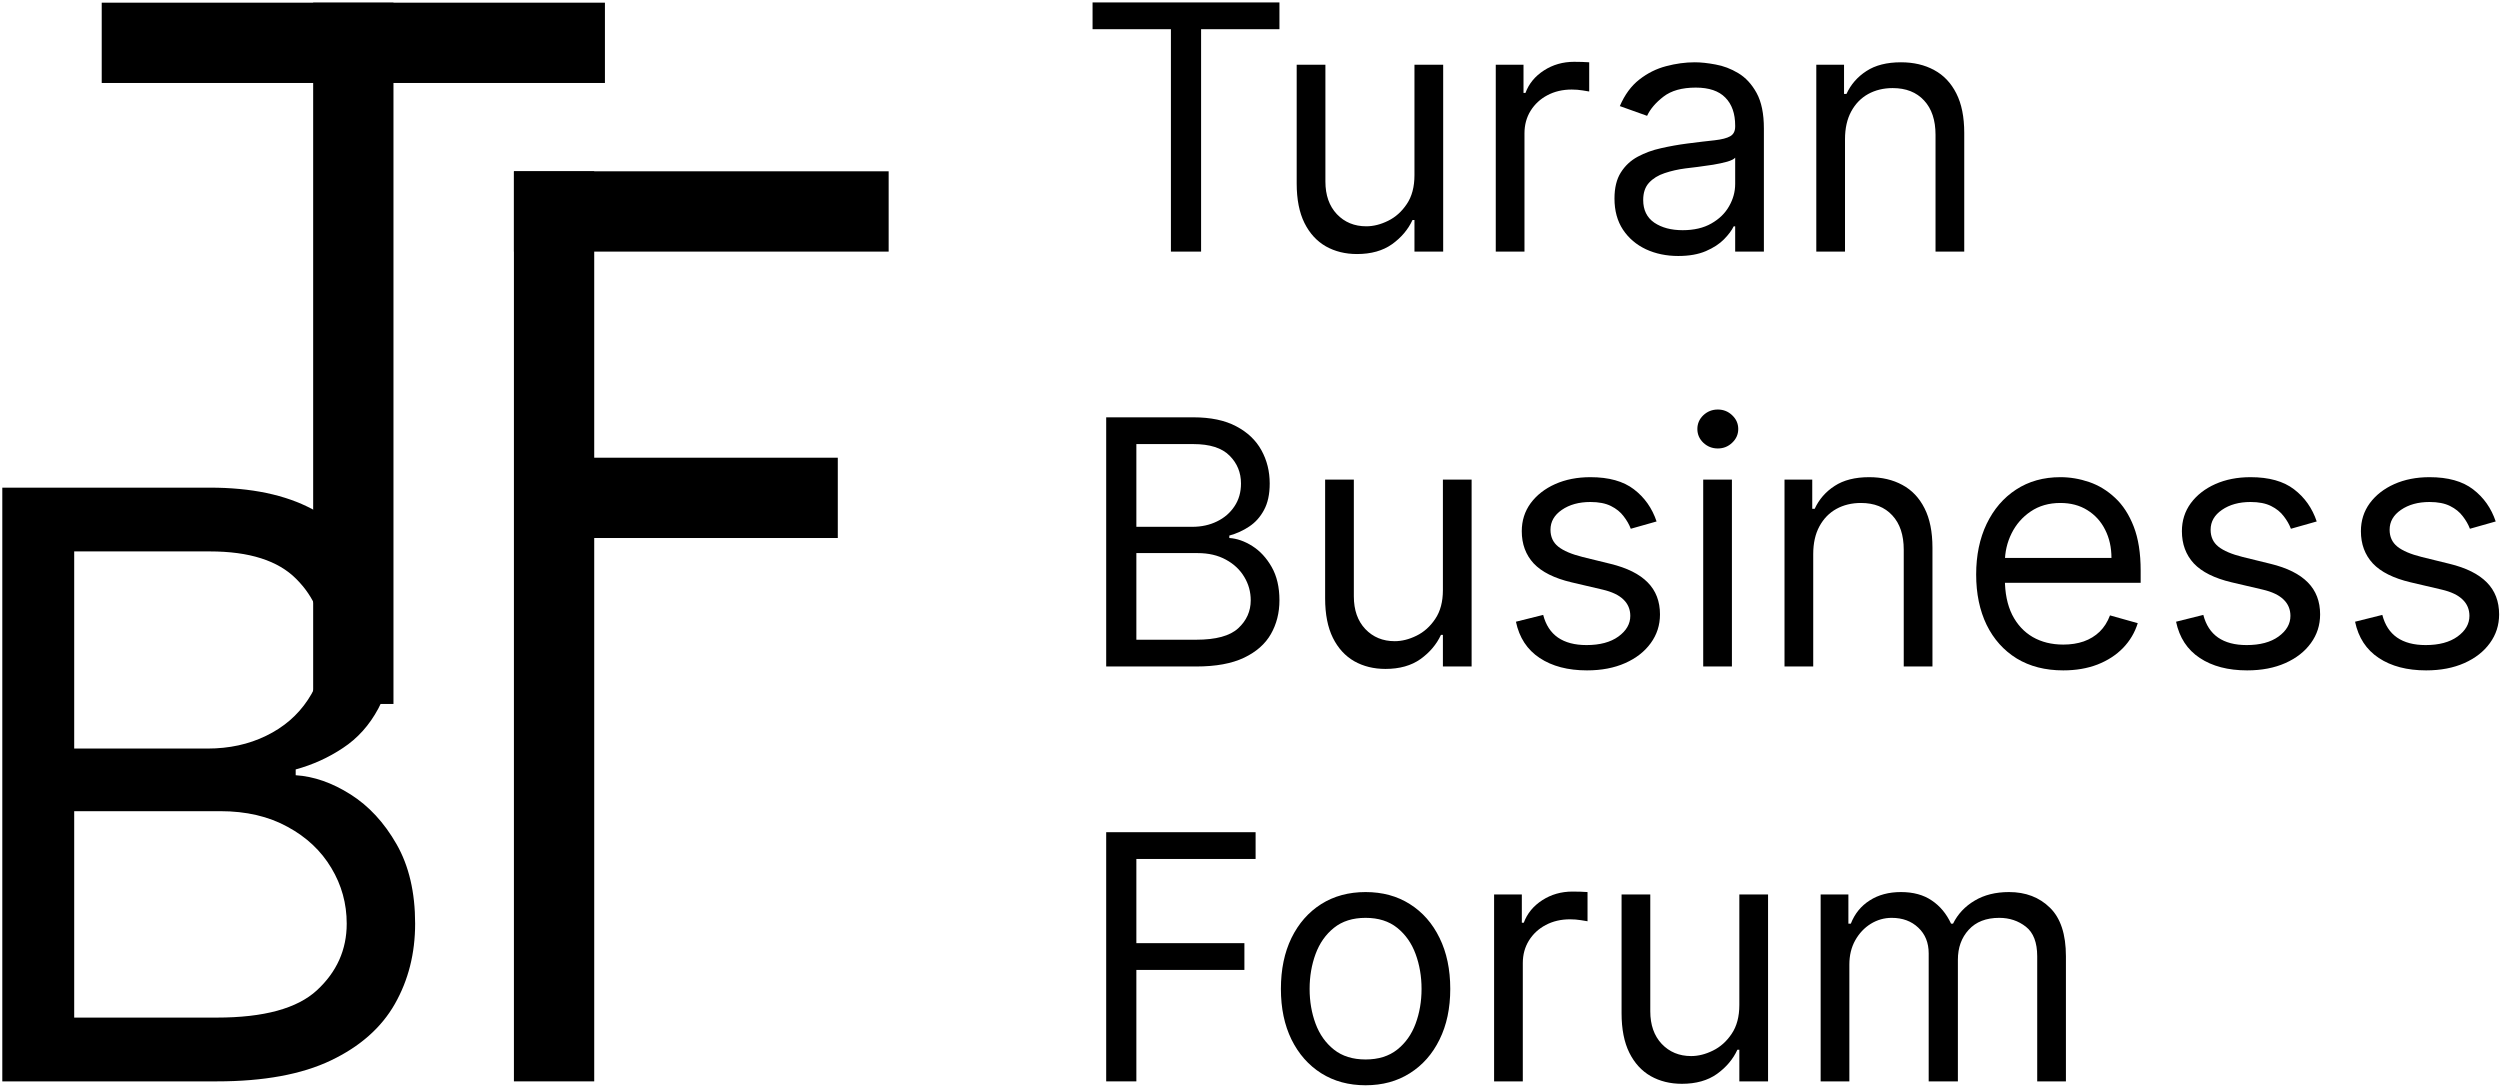
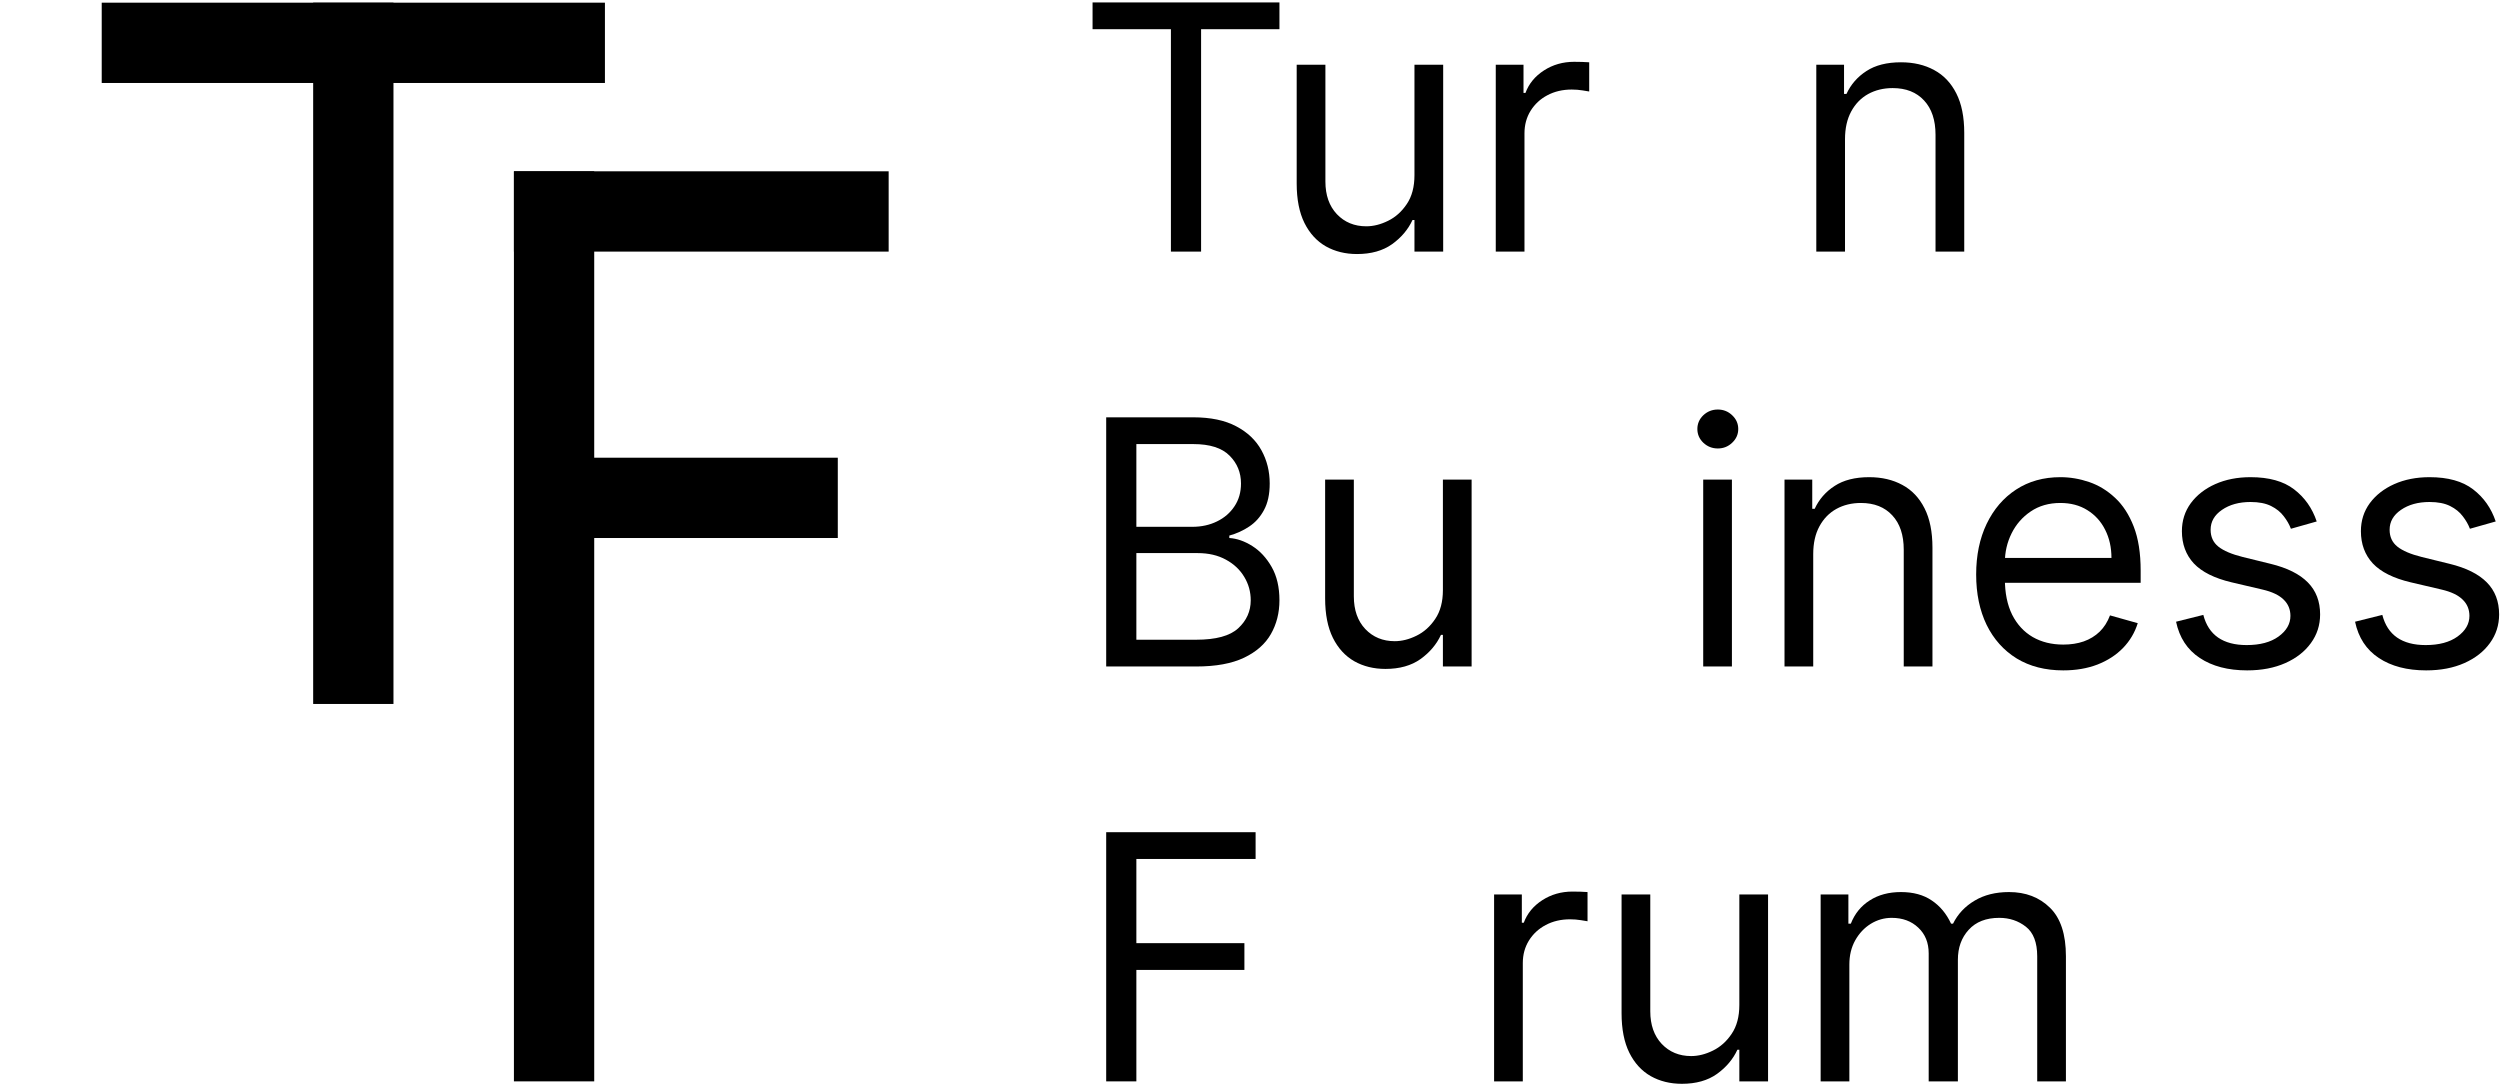
<svg xmlns="http://www.w3.org/2000/svg" width="934" height="406" viewBox="0 0 934 406" fill="none">
  <path d="M408.182 10.909V0.909H478V10.909H448.727V94H437.454V10.909H408.182Z" fill="black" />
  <path d="M528.443 65.455V24.182H539.17V94H528.443V82.182H527.716C526.079 85.727 523.534 88.743 520.079 91.227C516.625 93.682 512.261 94.909 506.988 94.909C502.625 94.909 498.746 93.955 495.352 92.046C491.958 90.106 489.291 87.197 487.352 83.318C485.413 79.409 484.443 74.485 484.443 68.546V24.182H495.17V67.818C495.17 72.909 496.595 76.97 499.443 80C502.322 83.03 505.988 84.546 510.443 84.546C513.11 84.546 515.822 83.864 518.579 82.5C521.367 81.136 523.701 79.046 525.579 76.227C527.488 73.409 528.443 69.818 528.443 65.455Z" fill="black" />
  <path d="M558.818 94V24.182H569.182V34.727H569.909C571.182 31.273 573.485 28.47 576.818 26.318C580.151 24.167 583.909 23.091 588.091 23.091C588.879 23.091 589.863 23.106 591.045 23.137C592.227 23.167 593.121 23.212 593.727 23.273V34.182C593.363 34.091 592.53 33.955 591.227 33.773C589.954 33.561 588.606 33.455 587.182 33.455C583.788 33.455 580.757 34.167 578.091 35.591C575.454 36.985 573.363 38.924 571.818 41.409C570.303 43.864 569.545 46.667 569.545 49.818V94H558.818Z" fill="black" />
-   <path d="M626.988 95.636C622.564 95.636 618.549 94.803 614.943 93.136C611.337 91.439 608.473 89 606.352 85.818C604.231 82.606 603.17 78.727 603.17 74.182C603.17 70.182 603.958 66.939 605.534 64.455C607.11 61.94 609.216 59.97 611.852 58.545C614.488 57.121 617.398 56.061 620.579 55.364C623.791 54.636 627.019 54.061 630.261 53.636C634.504 53.091 637.943 52.682 640.579 52.409C643.246 52.106 645.185 51.606 646.398 50.909C647.64 50.212 648.261 49 648.261 47.273V46.909C648.261 42.424 647.034 38.94 644.579 36.455C642.155 33.97 638.473 32.727 633.534 32.727C628.413 32.727 624.398 33.849 621.488 36.091C618.579 38.333 616.534 40.727 615.352 43.273L605.17 39.636C606.988 35.394 609.413 32.091 612.443 29.727C615.504 27.333 618.837 25.667 622.443 24.727C626.079 23.758 629.655 23.273 633.17 23.273C635.413 23.273 637.988 23.546 640.898 24.091C643.837 24.606 646.67 25.682 649.398 27.318C652.155 28.955 654.443 31.424 656.261 34.727C658.079 38.03 658.988 42.455 658.988 48V94H648.261V84.546H647.716C646.988 86.061 645.776 87.682 644.079 89.409C642.382 91.136 640.125 92.606 637.307 93.818C634.488 95.03 631.049 95.636 626.988 95.636ZM628.625 86C632.867 86 636.443 85.167 639.352 83.5C642.291 81.833 644.504 79.682 645.988 77.046C647.504 74.409 648.261 71.636 648.261 68.727V58.909C647.807 59.455 646.807 59.955 645.261 60.409C643.746 60.833 641.988 61.212 639.988 61.545C638.019 61.849 636.095 62.121 634.216 62.364C632.367 62.576 630.867 62.758 629.716 62.909C626.928 63.273 624.322 63.864 621.898 64.682C619.504 65.47 617.564 66.667 616.079 68.273C614.625 69.849 613.898 72 613.898 74.727C613.898 78.455 615.276 81.273 618.034 83.182C620.822 85.061 624.352 86 628.625 86Z" fill="black" />
  <path d="M689.295 52V94H678.568V24.182H688.932V35.091H689.841C691.477 31.546 693.962 28.697 697.295 26.546C700.629 24.364 704.932 23.273 710.204 23.273C714.932 23.273 719.068 24.242 722.613 26.182C726.159 28.091 728.917 31 730.886 34.909C732.856 38.788 733.841 43.697 733.841 49.636V94H723.113V50.364C723.113 44.879 721.689 40.606 718.841 37.545C715.992 34.455 712.083 32.909 707.113 32.909C703.689 32.909 700.629 33.652 697.932 35.136C695.265 36.621 693.159 38.788 691.613 41.636C690.068 44.485 689.295 47.94 689.295 52Z" fill="black" />
  <path d="M413.273 249V155.909H445.818C452.303 155.909 457.651 157.03 461.863 159.273C466.076 161.485 469.212 164.47 471.273 168.227C473.333 171.955 474.363 176.091 474.363 180.636C474.363 184.636 473.651 187.939 472.227 190.546C470.833 193.152 468.985 195.212 466.682 196.727C464.409 198.243 461.939 199.364 459.273 200.091V201C462.121 201.182 464.985 202.182 467.863 204C470.742 205.818 473.151 208.424 475.091 211.818C477.03 215.212 478 219.364 478 224.273C478 228.939 476.939 233.136 474.818 236.864C472.697 240.591 469.348 243.546 464.773 245.727C460.197 247.909 454.242 249 446.909 249H413.273ZM424.545 239H446.909C454.273 239 459.5 237.576 462.591 234.727C465.712 231.849 467.273 228.364 467.273 224.273C467.273 221.121 466.47 218.212 464.863 215.546C463.257 212.849 460.97 210.697 458 209.091C455.03 207.455 451.515 206.636 447.454 206.636H424.545V239ZM424.545 196.818H445.454C448.848 196.818 451.909 196.152 454.636 194.818C457.394 193.485 459.576 191.606 461.182 189.182C462.818 186.758 463.636 183.909 463.636 180.636C463.636 176.546 462.212 173.076 459.363 170.227C456.515 167.349 452 165.909 445.818 165.909H424.545V196.818Z" fill="black" />
  <path d="M539.068 220.455V179.182H549.795V249H539.068V237.182H538.341C536.704 240.727 534.159 243.743 530.704 246.227C527.25 248.682 522.886 249.909 517.613 249.909C513.25 249.909 509.371 248.955 505.977 247.046C502.583 245.106 499.916 242.197 497.977 238.318C496.038 234.409 495.068 229.485 495.068 223.546V179.182H505.795V222.818C505.795 227.909 507.22 231.97 510.068 235C512.947 238.03 516.613 239.546 521.068 239.546C523.735 239.546 526.447 238.864 529.204 237.5C531.992 236.136 534.326 234.046 536.204 231.227C538.113 228.409 539.068 224.818 539.068 220.455Z" fill="black" />
-   <path d="M618.898 194.818L609.261 197.546C608.655 195.939 607.761 194.379 606.579 192.864C605.428 191.318 603.852 190.046 601.852 189.046C599.852 188.046 597.291 187.546 594.17 187.546C589.898 187.546 586.337 188.53 583.488 190.5C580.67 192.439 579.261 194.909 579.261 197.909C579.261 200.576 580.231 202.682 582.17 204.227C584.11 205.773 587.14 207.061 591.261 208.091L601.625 210.636C607.867 212.152 612.519 214.47 615.579 217.591C618.64 220.682 620.17 224.667 620.17 229.546C620.17 233.546 619.019 237.121 616.716 240.273C614.443 243.424 611.261 245.909 607.17 247.727C603.079 249.546 598.322 250.455 592.898 250.455C585.776 250.455 579.882 248.909 575.216 245.818C570.549 242.727 567.595 238.212 566.352 232.273L576.534 229.727C577.504 233.485 579.337 236.303 582.034 238.182C584.761 240.061 588.322 241 592.716 241C597.716 241 601.685 239.939 604.625 237.818C607.595 235.667 609.079 233.091 609.079 230.091C609.079 227.667 608.231 225.636 606.534 224C604.837 222.333 602.231 221.091 598.716 220.273L587.079 217.546C580.685 216.03 575.988 213.682 572.988 210.5C570.019 207.288 568.534 203.273 568.534 198.455C568.534 194.515 569.64 191.03 571.852 188C574.095 184.97 577.14 182.591 580.988 180.864C584.867 179.136 589.261 178.273 594.17 178.273C601.079 178.273 606.504 179.788 610.443 182.818C614.413 185.849 617.231 189.849 618.898 194.818Z" fill="black" />
  <path d="M636.318 249V179.182H647.045V249H636.318ZM641.773 167.546C639.682 167.546 637.879 166.833 636.363 165.409C634.879 163.985 634.136 162.273 634.136 160.273C634.136 158.273 634.879 156.561 636.363 155.136C637.879 153.712 639.682 153 641.773 153C643.863 153 645.651 153.712 647.136 155.136C648.651 156.561 649.409 158.273 649.409 160.273C649.409 162.273 648.651 163.985 647.136 165.409C645.651 166.833 643.863 167.546 641.773 167.546Z" fill="black" />
  <path d="M677.42 207V249H666.693V179.182H677.057V190.091H677.966C679.602 186.546 682.087 183.697 685.42 181.546C688.754 179.364 693.057 178.273 698.329 178.273C703.057 178.273 707.193 179.243 710.738 181.182C714.284 183.091 717.042 186 719.011 189.909C720.981 193.788 721.966 198.697 721.966 204.636V249H711.238V205.364C711.238 199.879 709.814 195.606 706.966 192.546C704.117 189.455 700.208 187.909 695.238 187.909C691.814 187.909 688.754 188.652 686.057 190.136C683.39 191.621 681.284 193.788 679.738 196.636C678.193 199.485 677.42 202.939 677.42 207Z" fill="black" />
  <path d="M770.841 250.455C764.113 250.455 758.31 248.97 753.432 246C748.583 243 744.841 238.818 742.204 233.455C739.598 228.061 738.295 221.788 738.295 214.636C738.295 207.485 739.598 201.182 742.204 195.727C744.841 190.243 748.507 185.97 753.204 182.909C757.932 179.818 763.447 178.273 769.75 178.273C773.386 178.273 776.977 178.879 780.523 180.091C784.068 181.303 787.295 183.273 790.204 186C793.113 188.697 795.432 192.273 797.159 196.727C798.886 201.182 799.75 206.667 799.75 213.182V217.727H745.932V208.455H788.841C788.841 204.515 788.053 201 786.477 197.909C784.932 194.818 782.72 192.379 779.841 190.591C776.992 188.803 773.629 187.909 769.75 187.909C765.477 187.909 761.78 188.97 758.659 191.091C755.568 193.182 753.189 195.909 751.523 199.273C749.856 202.636 749.023 206.243 749.023 210.091V216.273C749.023 221.546 749.932 226.015 751.75 229.682C753.598 233.318 756.159 236.091 759.432 238C762.704 239.879 766.507 240.818 770.841 240.818C773.659 240.818 776.204 240.424 778.477 239.636C780.78 238.818 782.765 237.606 784.432 236C786.098 234.364 787.386 232.333 788.295 229.909L798.659 232.818C797.568 236.333 795.735 239.424 793.159 242.091C790.583 244.727 787.401 246.788 783.613 248.273C779.826 249.727 775.568 250.455 770.841 250.455Z" fill="black" />
  <path d="M865.523 194.818L855.886 197.546C855.28 195.939 854.386 194.379 853.204 192.864C852.053 191.318 850.477 190.046 848.477 189.046C846.477 188.046 843.916 187.546 840.795 187.546C836.523 187.546 832.962 188.53 830.113 190.5C827.295 192.439 825.886 194.909 825.886 197.909C825.886 200.576 826.856 202.682 828.795 204.227C830.735 205.773 833.765 207.061 837.886 208.091L848.25 210.636C854.492 212.152 859.144 214.47 862.204 217.591C865.265 220.682 866.795 224.667 866.795 229.546C866.795 233.546 865.644 237.121 863.341 240.273C861.068 243.424 857.886 245.909 853.795 247.727C849.704 249.546 844.947 250.455 839.523 250.455C832.401 250.455 826.507 248.909 821.841 245.818C817.174 242.727 814.22 238.212 812.977 232.273L823.159 229.727C824.129 233.485 825.962 236.303 828.659 238.182C831.386 240.061 834.947 241 839.341 241C844.341 241 848.31 239.939 851.25 237.818C854.22 235.667 855.704 233.091 855.704 230.091C855.704 227.667 854.856 225.636 853.159 224C851.462 222.333 848.856 221.091 845.341 220.273L833.704 217.546C827.31 216.03 822.613 213.682 819.613 210.5C816.644 207.288 815.159 203.273 815.159 198.455C815.159 194.515 816.265 191.03 818.477 188C820.72 184.97 823.765 182.591 827.613 180.864C831.492 179.136 835.886 178.273 840.795 178.273C847.704 178.273 853.129 179.788 857.068 182.818C861.038 185.849 863.856 189.849 865.523 194.818Z" fill="black" />
  <path d="M932.398 194.818L922.761 197.546C922.155 195.939 921.261 194.379 920.079 192.864C918.928 191.318 917.352 190.046 915.352 189.046C913.352 188.046 910.791 187.546 907.67 187.546C903.398 187.546 899.837 188.53 896.988 190.5C894.17 192.439 892.761 194.909 892.761 197.909C892.761 200.576 893.731 202.682 895.67 204.227C897.61 205.773 900.64 207.061 904.761 208.091L915.125 210.636C921.367 212.152 926.019 214.47 929.079 217.591C932.14 220.682 933.67 224.667 933.67 229.546C933.67 233.546 932.519 237.121 930.216 240.273C927.943 243.424 924.761 245.909 920.67 247.727C916.579 249.546 911.822 250.455 906.398 250.455C899.276 250.455 893.382 248.909 888.716 245.818C884.049 242.727 881.095 238.212 879.852 232.273L890.034 229.727C891.004 233.485 892.837 236.303 895.534 238.182C898.261 240.061 901.822 241 906.216 241C911.216 241 915.185 239.939 918.125 237.818C921.095 235.667 922.579 233.091 922.579 230.091C922.579 227.667 921.731 225.636 920.034 224C918.337 222.333 915.731 221.091 912.216 220.273L900.579 217.546C894.185 216.03 889.488 213.682 886.488 210.5C883.519 207.288 882.034 203.273 882.034 198.455C882.034 194.515 883.14 191.03 885.352 188C887.595 184.97 890.64 182.591 894.488 180.864C898.367 179.136 902.761 178.273 907.67 178.273C914.579 178.273 920.004 179.788 923.943 182.818C927.913 185.849 930.731 189.849 932.398 194.818Z" fill="black" />
  <path d="M413.273 404V310.909H469.091V320.909H424.545V352.364H464.909V362.364H424.545V404H413.273Z" fill="black" />
-   <path d="M510.182 405.455C503.879 405.455 498.348 403.955 493.591 400.955C488.863 397.955 485.166 393.758 482.5 388.364C479.863 382.97 478.545 376.667 478.545 369.455C478.545 362.182 479.863 355.833 482.5 350.409C485.166 344.985 488.863 340.773 493.591 337.773C498.348 334.773 503.879 333.273 510.182 333.273C516.485 333.273 522 334.773 526.727 337.773C531.485 340.773 535.182 344.985 537.818 350.409C540.485 355.833 541.818 362.182 541.818 369.455C541.818 376.667 540.485 382.97 537.818 388.364C535.182 393.758 531.485 397.955 526.727 400.955C522 403.955 516.485 405.455 510.182 405.455ZM510.182 395.818C514.97 395.818 518.909 394.591 522 392.136C525.091 389.682 527.379 386.455 528.863 382.455C530.348 378.455 531.091 374.121 531.091 369.455C531.091 364.788 530.348 360.439 528.863 356.409C527.379 352.379 525.091 349.121 522 346.636C518.909 344.152 514.97 342.909 510.182 342.909C505.394 342.909 501.454 344.152 498.363 346.636C495.273 349.121 492.985 352.379 491.5 356.409C490.015 360.439 489.273 364.788 489.273 369.455C489.273 374.121 490.015 378.455 491.5 382.455C492.985 386.455 495.273 389.682 498.363 392.136C501.454 394.591 505.394 395.818 510.182 395.818Z" fill="black" />
  <path d="M558.193 404V334.182H568.557V344.727H569.284C570.557 341.273 572.86 338.47 576.193 336.318C579.526 334.167 583.284 333.091 587.466 333.091C588.254 333.091 589.238 333.106 590.42 333.136C591.602 333.167 592.496 333.212 593.102 333.273V344.182C592.738 344.091 591.905 343.955 590.602 343.773C589.329 343.561 587.981 343.455 586.557 343.455C583.163 343.455 580.132 344.167 577.466 345.591C574.829 346.985 572.738 348.924 571.193 351.409C569.678 353.864 568.92 356.667 568.92 359.818V404H558.193Z" fill="black" />
  <path d="M649.818 375.455V334.182H660.545V404H649.818V392.182H649.091C647.454 395.727 644.909 398.743 641.454 401.227C638 403.682 633.636 404.909 628.363 404.909C624 404.909 620.121 403.955 616.727 402.046C613.333 400.106 610.666 397.197 608.727 393.318C606.788 389.409 605.818 384.485 605.818 378.546V334.182H616.545V377.818C616.545 382.909 617.97 386.97 620.818 390C623.697 393.03 627.363 394.546 631.818 394.546C634.485 394.546 637.197 393.864 639.954 392.5C642.742 391.136 645.076 389.046 646.954 386.227C648.863 383.409 649.818 379.818 649.818 375.455Z" fill="black" />
  <path d="M680.193 404V334.182H690.557V345.091H691.466C692.92 341.364 695.269 338.47 698.511 336.409C701.754 334.318 705.648 333.273 710.193 333.273C714.799 333.273 718.632 334.318 721.693 336.409C724.784 338.47 727.193 341.364 728.92 345.091H729.648C731.435 341.485 734.117 338.621 737.693 336.5C741.269 334.349 745.557 333.273 750.557 333.273C756.799 333.273 761.905 335.227 765.875 339.136C769.845 343.015 771.829 349.061 771.829 357.273V404H761.102V357.273C761.102 352.121 759.693 348.439 756.875 346.227C754.057 344.015 750.738 342.909 746.92 342.909C742.011 342.909 738.208 344.394 735.511 347.364C732.814 350.303 731.466 354.03 731.466 358.546V404H720.557V356.182C720.557 352.212 719.269 349.015 716.693 346.591C714.117 344.136 710.799 342.909 706.738 342.909C703.951 342.909 701.345 343.652 698.92 345.136C696.526 346.621 694.587 348.682 693.102 351.318C691.648 353.924 690.92 356.939 690.92 360.364V404H680.193Z" fill="black" />
-   <path d="M0.86 404V182.182H78.41C93.862 182.182 106.607 184.854 116.643 190.197C126.68 195.468 134.153 202.58 139.063 211.534C143.974 220.415 146.429 230.271 146.429 241.102C146.429 250.634 144.732 258.504 141.338 264.714C138.016 270.924 133.612 275.834 128.124 279.444C122.709 283.054 116.824 285.726 110.47 287.459V289.625C117.257 290.058 124.081 292.441 130.94 296.774C137.8 301.106 143.54 307.316 148.161 315.403C152.783 323.49 155.093 333.382 155.093 345.08C155.093 356.199 152.566 366.2 147.512 375.081C142.457 383.963 134.478 391.003 123.575 396.202C112.672 401.401 98.484 404 81.01 404H0.86ZM27.721 380.172H81.01C98.556 380.172 111.011 376.778 118.376 369.991C125.814 363.131 129.532 354.827 129.532 345.08C129.532 337.57 127.619 330.638 123.792 324.284C119.965 317.858 114.513 312.731 107.437 308.904C100.361 305.005 91.985 303.055 82.309 303.055H27.721V380.172ZM27.721 279.661H77.544C85.631 279.661 92.924 278.072 99.422 274.895C105.993 271.718 111.192 267.241 115.019 261.465C118.918 255.688 120.867 248.901 120.867 241.102C120.867 231.354 117.474 223.087 110.686 216.299C103.899 209.44 93.14 206.01 78.41 206.01H27.721V279.661Z" fill="black" />
  <rect x="192" y="64" width="30" height="340" fill="black" />
  <rect x="117" y="1" width="30" height="262" fill="black" />
  <rect x="332" y="64" width="30" height="140" transform="rotate(90 332 64)" fill="black" />
  <rect x="226" y="1" width="30" height="188" transform="rotate(90 226 1)" fill="black" />
  <rect x="313" y="171" width="30" height="120" transform="rotate(90 313 171)" fill="black" />
</svg>